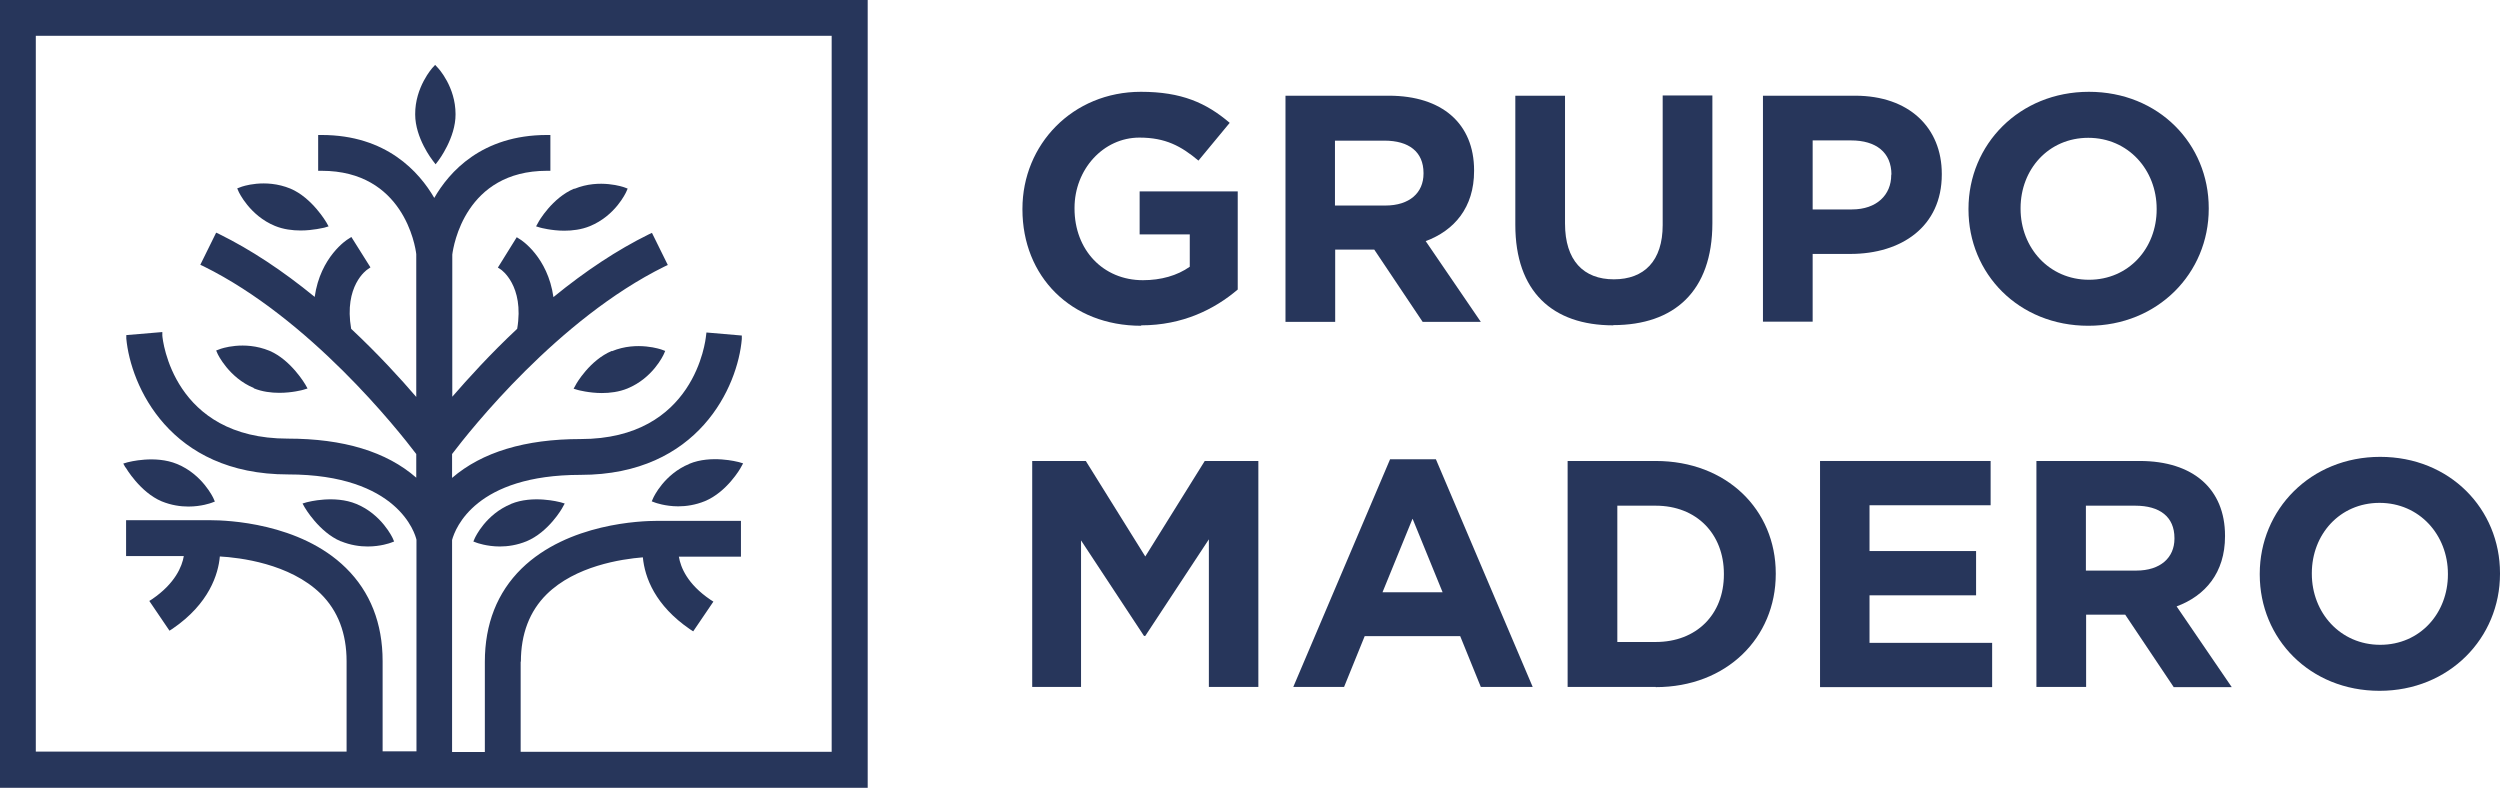
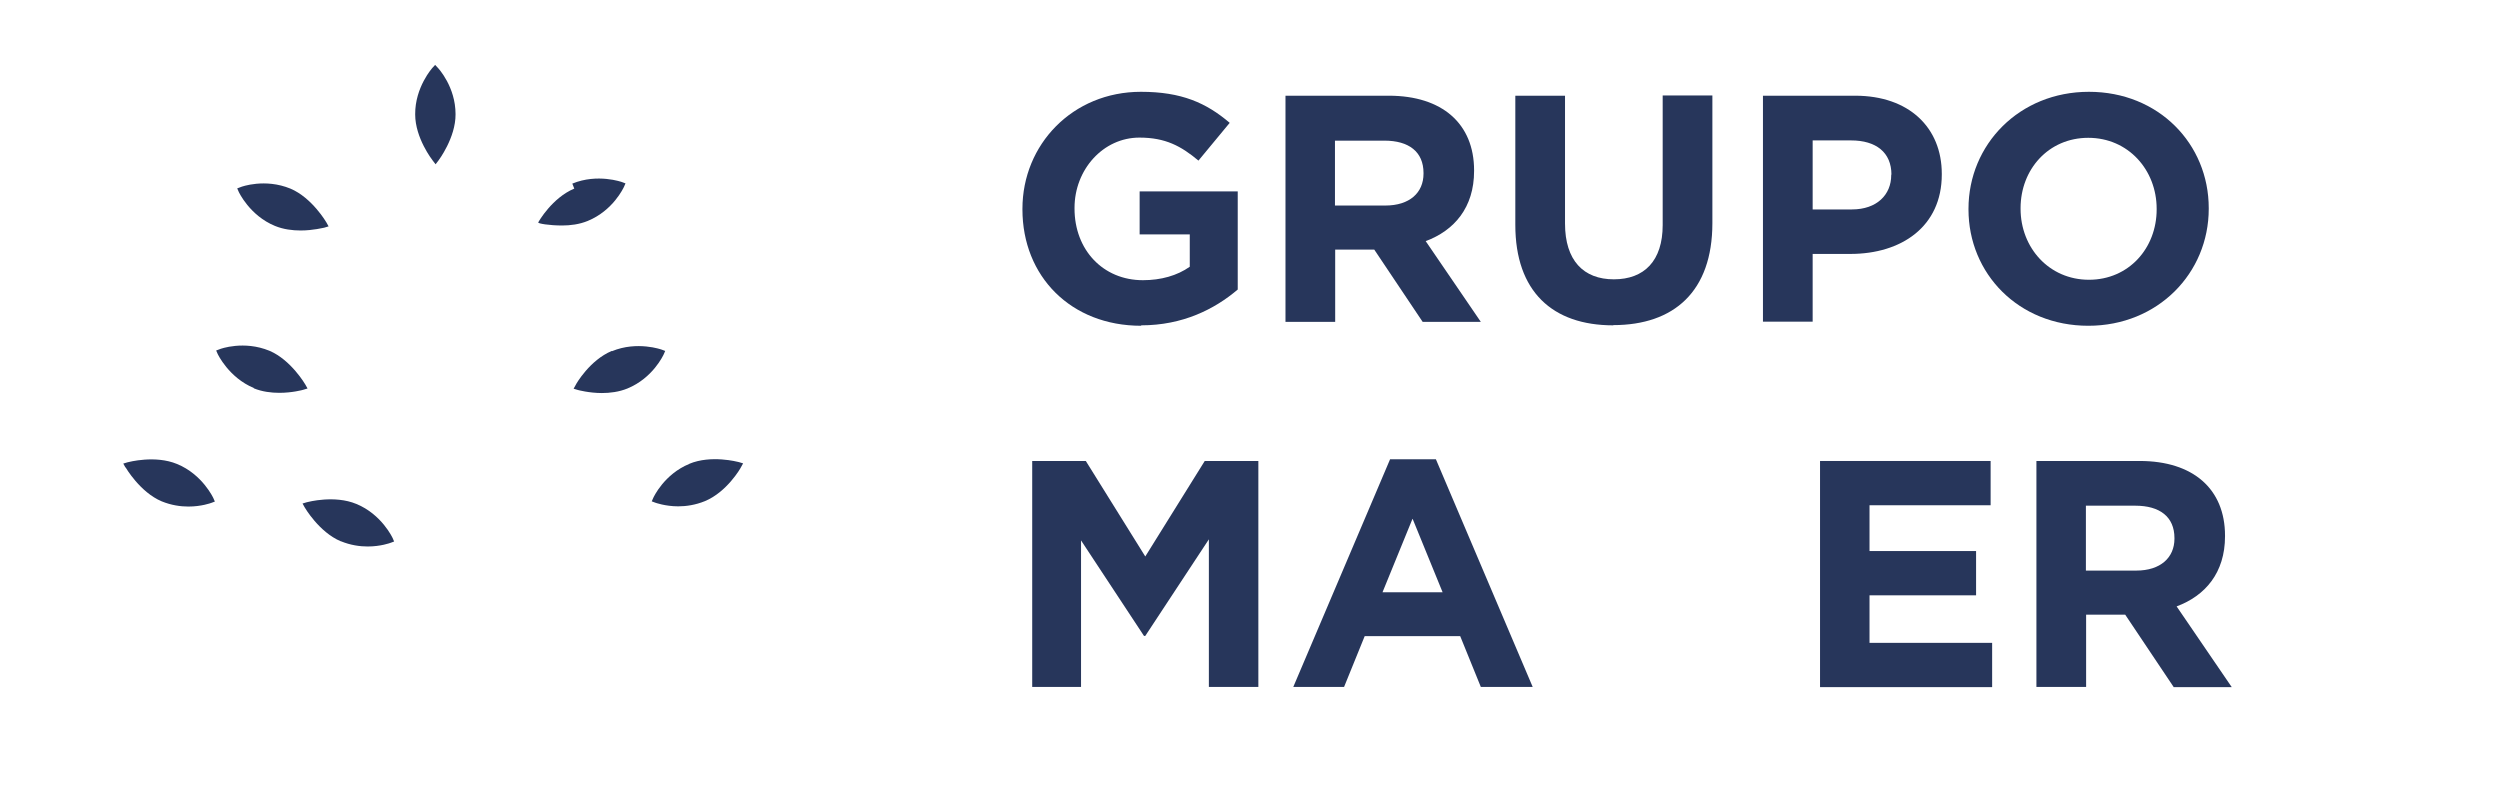
<svg xmlns="http://www.w3.org/2000/svg" id="Capa_2" data-name="Capa 2" viewBox="0 0 115.19 36.3">
  <defs>
    <style>      .cls-1 {        fill: #27365b;      }    </style>
  </defs>
  <g id="Relleno_de_color_1_12._Footer_11._Conversemos_10._Soluciones_empresa_e_inversionista_9._Nuestros_clientes_8._Nuestro_comite_externo_7.Nuestro_equipo_5._Modelo_grupo_madero_6._Banner_texto_4._Nosotros_3.Cuadro_numeros_2.Banner_principal_header_1.Header_Boton_wpp_Imagen" data-name="Relleno de color 1 + 12. Footer + 11. Conversemos + 10. Soluciones empresa e inversionista + 9. Nuestros clientes + 8. Nuestro comite externo + 7.Nuestro equipo + 5. Modelo grupo madero + 6. Banner texto + 4. Nosotros + 3.Cuadro numeros + 2.Banner principal header + 1.Header + Boton wpp Imagen">
    <g>
      <g>
        <path class="cls-1" d="m11.69,17.89c.39.16.81.21,1.18.21.59,0,1.07-.13,1.1-.14l.2-.06-.1-.18s-.66-1.14-1.66-1.56c-1.17-.48-2.25-.09-2.29-.07l-.16.06.07.16s.51,1.09,1.67,1.57" />
        <path class="cls-1" d="m13.38,8.69c-1.17-.48-2.25-.09-2.29-.07l-.16.06.07.16s.5,1.09,1.67,1.57c.39.16.81.21,1.18.21.59,0,1.06-.13,1.09-.13l.2-.06-.1-.18s-.66-1.14-1.66-1.56" />
        <path class="cls-1" d="m15.71,24.94c.44.18.87.24,1.23.24.6,0,1.03-.16,1.06-.17l.16-.06-.07-.16s-.5-1.09-1.67-1.57c-1.01-.42-2.23-.09-2.28-.08l-.2.06.1.18s.66,1.14,1.66,1.56" />
-         <path class="cls-1" d="m0,36.3h39.98V0H0v36.3Zm24-5.81c0-1.28.4-2.33,1.19-3.11,1.32-1.3,3.43-1.62,4.43-1.7.09.93.56,2.21,2.18,3.32l.14.09.93-1.37-.14-.09c-1.06-.72-1.37-1.49-1.45-1.98h2.86v-1.65h-3.89c-.67,0-4.07.1-6.22,2.2-1.12,1.1-1.69,2.55-1.69,4.29v4.16h-1.51v-9.77c.15-.55,1.09-3,5.92-3,5.45,0,7.25-4.09,7.43-6.26v-.16s-1.63-.14-1.63-.14l-.02.16c-.02.19-.51,4.75-5.78,4.75-2.55,0-4.54.6-5.92,1.79v-1.1c.85-1.12,4.89-6.22,9.79-8.64l.15-.07-.73-1.48-.15.07c-1.44.71-2.91,1.68-4.39,2.89-.26-1.85-1.49-2.64-1.55-2.67l-.14-.09-.87,1.4.14.09s1.09.73.75,2.73c-1.24,1.16-2.27,2.3-2.99,3.13v-6.55c.05-.4.6-3.86,4.36-3.86h.16v-1.65h-.16c-3,0-4.51,1.71-5.19,2.9-.69-1.19-2.2-2.9-5.19-2.9h-.16v1.65h.16c3.77,0,4.32,3.47,4.36,3.84v6.58c-.72-.84-1.75-1.97-3-3.14-.34-1.98.71-2.71.76-2.74l.13-.09-.88-1.4-.14.09c-.06.03-1.29.82-1.55,2.67-1.48-1.21-2.95-2.18-4.39-2.89l-.15-.07-.73,1.48.15.07c4.9,2.42,8.95,7.53,9.8,8.65v1.09c-1.37-1.2-3.36-1.8-5.92-1.8-5.28,0-5.77-4.55-5.78-4.75v-.16s-1.66.14-1.66.14v.16c.2,2.16,1.99,6.26,7.45,6.26,5.08,0,5.86,2.74,5.92,3.01v9.75h-1.56v-4.16c0-1.74-.57-3.19-1.69-4.29-2.12-2.09-5.53-2.2-6.21-2.2h-3.92v1.65h2.66c-.08.48-.4,1.26-1.45,1.98l-.14.09.93,1.37.14-.09c1.7-1.16,2.11-2.53,2.18-3.33.9.05,3.22.32,4.65,1.72.79.78,1.19,1.82,1.19,3.11v4.16H1.65V1.65h36.67v32.99h-14.33v-4.16Z" />
        <path class="cls-1" d="m20.05,2.99l-.12.13s-.81.89-.8,2.15c0,1.09.78,2.09.81,2.13l.13.17.13-.17s.8-1.05.79-2.14c0-1.26-.79-2.11-.82-2.14l-.12-.13Z" />
        <path class="cls-1" d="m5.79,21.54s.66,1.14,1.66,1.56c.44.18.87.24,1.23.24.6,0,1.03-.16,1.06-.17l.16-.06-.07-.16s-.5-1.09-1.67-1.57c-1.01-.42-2.23-.09-2.28-.08l-.2.06.1.18Z" />
-         <path class="cls-1" d="m26.46,8.69c-1.01.42-1.64,1.51-1.66,1.56l-.1.18.2.06s.51.14,1.1.14c.37,0,.79-.05,1.18-.21,1.17-.48,1.65-1.53,1.67-1.57l.07-.16-.16-.06s-1.13-.41-2.29.07" />
-         <path class="cls-1" d="m23.55,23.22c-1.17.48-1.65,1.53-1.67,1.57l-.07.16.16.06s.46.17,1.06.17c.36,0,.79-.06,1.23-.24,1.01-.42,1.64-1.51,1.66-1.56l.1-.18-.2-.06c-.05-.01-1.27-.34-2.28.08" />
+         <path class="cls-1" d="m26.46,8.69c-1.01.42-1.64,1.51-1.66,1.56s.51.14,1.1.14c.37,0,.79-.05,1.18-.21,1.17-.48,1.65-1.53,1.67-1.57l.07-.16-.16-.06s-1.13-.41-2.29.07" />
        <path class="cls-1" d="m31.77,21.37c-1.17.48-1.65,1.53-1.67,1.57l-.07.16.16.06s.46.17,1.06.17c.36,0,.79-.06,1.23-.24,1.01-.42,1.64-1.51,1.66-1.56l.1-.18-.2-.06c-.05-.01-1.27-.34-2.28.08" />
        <path class="cls-1" d="m28.19,16.17c-1.01.42-1.64,1.51-1.66,1.56l-.1.18.2.06s.51.14,1.1.14c.37,0,.79-.05,1.18-.21,1.17-.48,1.65-1.53,1.67-1.57l.07-.16-.16-.06s-1.13-.41-2.29.07" />
      </g>
      <g>
        <path class="cls-1" d="m52.58,15.01c-3.24,0-5.47-2.28-5.47-5.36v-.03c0-2.96,2.31-5.39,5.46-5.39,1.87,0,3.01.51,4.09,1.43l-1.44,1.74c-.8-.67-1.52-1.06-2.72-1.06-1.67,0-2.99,1.47-2.99,3.24v.03c0,1.9,1.31,3.3,3.15,3.3.83,0,1.58-.21,2.16-.62v-1.49h-2.31v-1.98h4.52v4.52c-1.07.91-2.54,1.65-4.45,1.65Z" />
        <path class="cls-1" d="m65.55,14.83l-2.23-3.33h-1.8v3.33h-2.29V4.41h4.76c2.46,0,3.93,1.29,3.93,3.44v.03c0,1.68-.91,2.74-2.23,3.23l2.54,3.72h-2.68Zm.04-6.86c0-.98-.68-1.49-1.8-1.49h-2.28v2.99h2.32c1.12,0,1.76-.59,1.76-1.47v-.03Z" />
        <path class="cls-1" d="m74.33,14.99c-2.8,0-4.51-1.56-4.51-4.63v-5.95h2.29v5.89c0,1.7.85,2.57,2.25,2.57s2.25-.85,2.25-2.5v-5.97h2.29v5.88c0,3.15-1.77,4.7-4.57,4.7Z" />
        <path class="cls-1" d="m85.26,11.7h-1.74v3.12h-2.29V4.41h4.25c2.48,0,3.99,1.47,3.99,3.6v.03c0,2.41-1.87,3.66-4.21,3.66Zm1.89-3.65c0-1.03-.71-1.58-1.86-1.58h-1.77v3.18h1.81c1.15,0,1.81-.68,1.81-1.58v-.03Z" />
        <path class="cls-1" d="m96.22,15.01c-3.21,0-5.52-2.4-5.52-5.36v-.03c0-2.96,2.34-5.39,5.55-5.39s5.52,2.4,5.52,5.36v.03c0,2.96-2.34,5.39-5.55,5.39Zm3.15-5.39c0-1.79-1.31-3.27-3.15-3.27s-3.12,1.46-3.12,3.24v.03c0,1.79,1.31,3.27,3.15,3.27s3.12-1.46,3.12-3.24v-.03Z" />
      </g>
      <g>
        <path class="cls-1" d="m55.7,31.65v-6.8l-2.93,4.45h-.06l-2.9-4.4v6.75h-2.25v-10.41h2.47l2.74,4.4,2.74-4.4h2.47v10.41h-2.28Z" />
        <path class="cls-1" d="m68.23,31.65l-.95-2.34h-4.4l-.95,2.34h-2.34l4.46-10.49h2.11l4.46,10.49h-2.4Zm-3.15-7.74l-1.38,3.38h2.77l-1.38-3.38Z" />
-         <path class="cls-1" d="m76.29,31.65h-4.06v-10.41h4.06c3.27,0,5.53,2.25,5.53,5.18v.03c0,2.93-2.26,5.21-5.53,5.21Zm3.14-5.21c0-1.84-1.26-3.14-3.14-3.14h-1.77v6.28h1.77c1.87,0,3.14-1.26,3.14-3.11v-.03Z" />
        <path class="cls-1" d="m83.86,31.65v-10.41h7.86v2.04h-5.58v2.11h4.91v2.04h-4.91v2.19h5.65v2.04h-7.93Z" />
        <path class="cls-1" d="m100.15,31.65l-2.23-3.33h-1.8v3.33h-2.29v-10.41h4.76c2.46,0,3.93,1.29,3.93,3.44v.03c0,1.68-.91,2.74-2.23,3.23l2.54,3.72h-2.68Zm.04-6.86c0-.98-.68-1.49-1.8-1.49h-2.28v2.99h2.32c1.12,0,1.76-.6,1.76-1.47v-.03Z" />
-         <path class="cls-1" d="m109.64,31.83c-3.21,0-5.52-2.4-5.52-5.36v-.03c0-2.96,2.34-5.39,5.55-5.39s5.52,2.4,5.52,5.36v.03c0,2.96-2.34,5.39-5.55,5.39Zm3.15-5.39c0-1.79-1.31-3.27-3.15-3.27s-3.12,1.46-3.12,3.24v.03c0,1.79,1.31,3.27,3.15,3.27s3.12-1.46,3.12-3.24v-.03Z" />
      </g>
    </g>
  </g>
</svg>